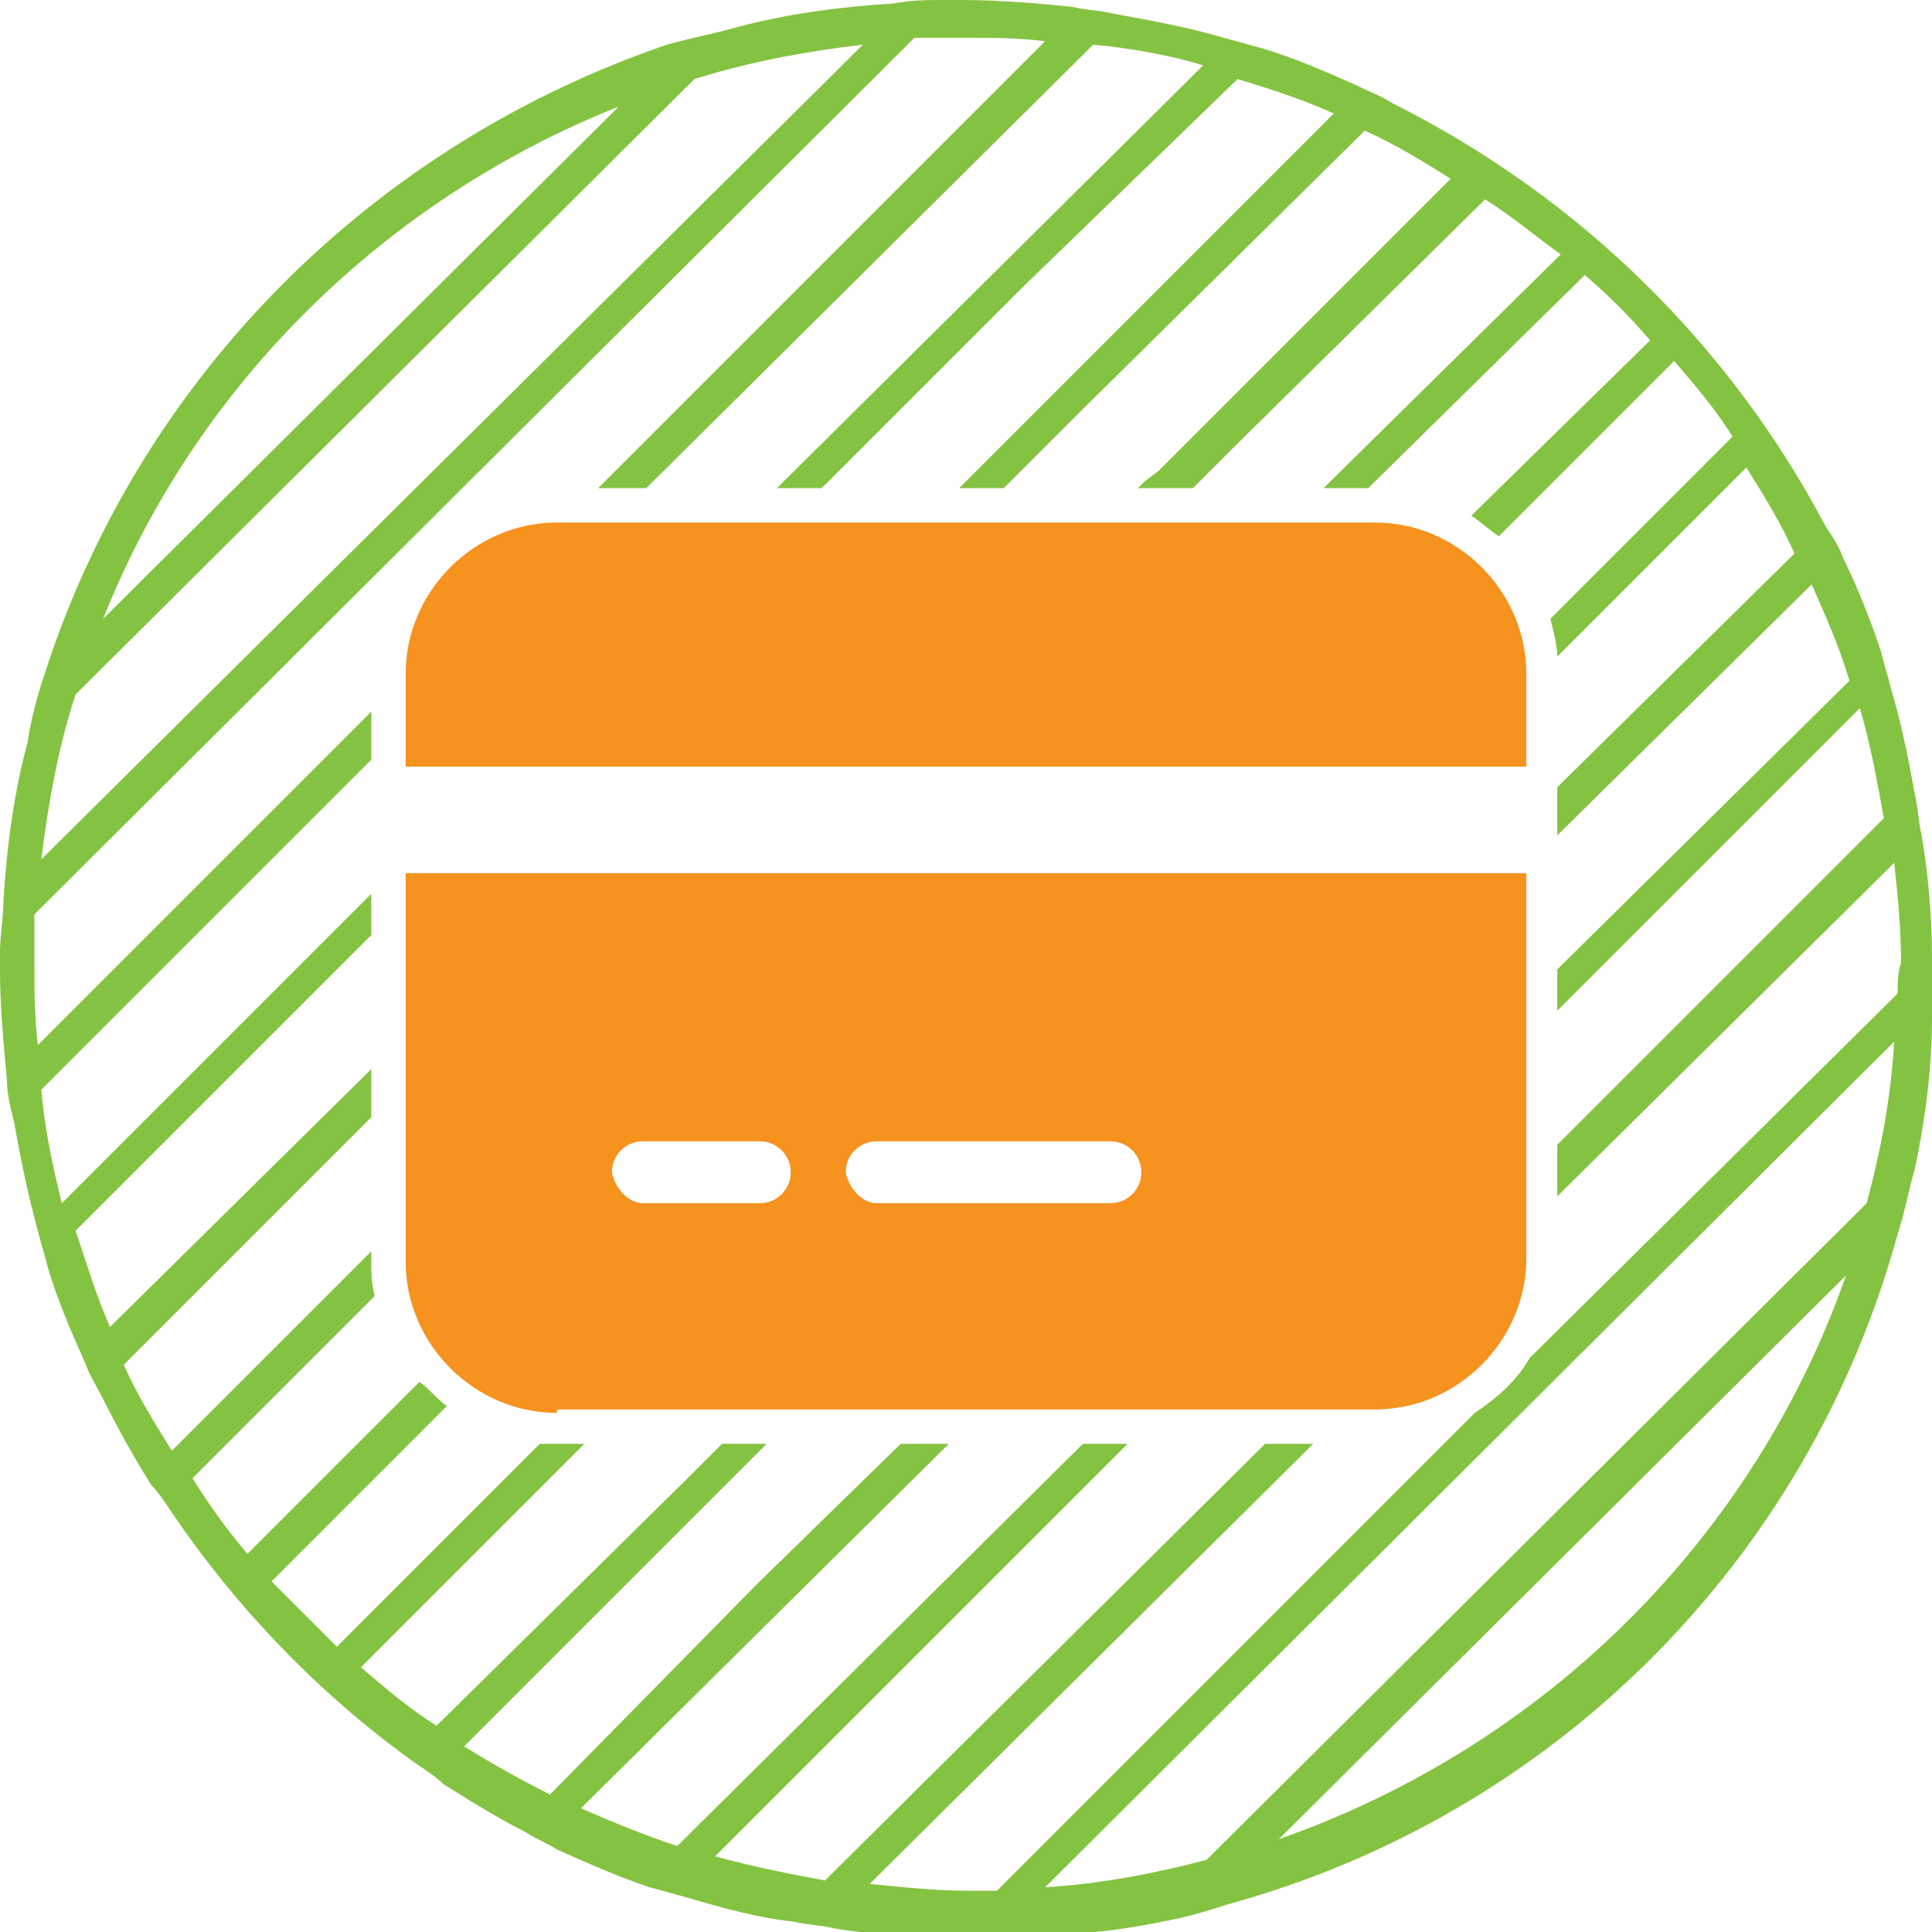
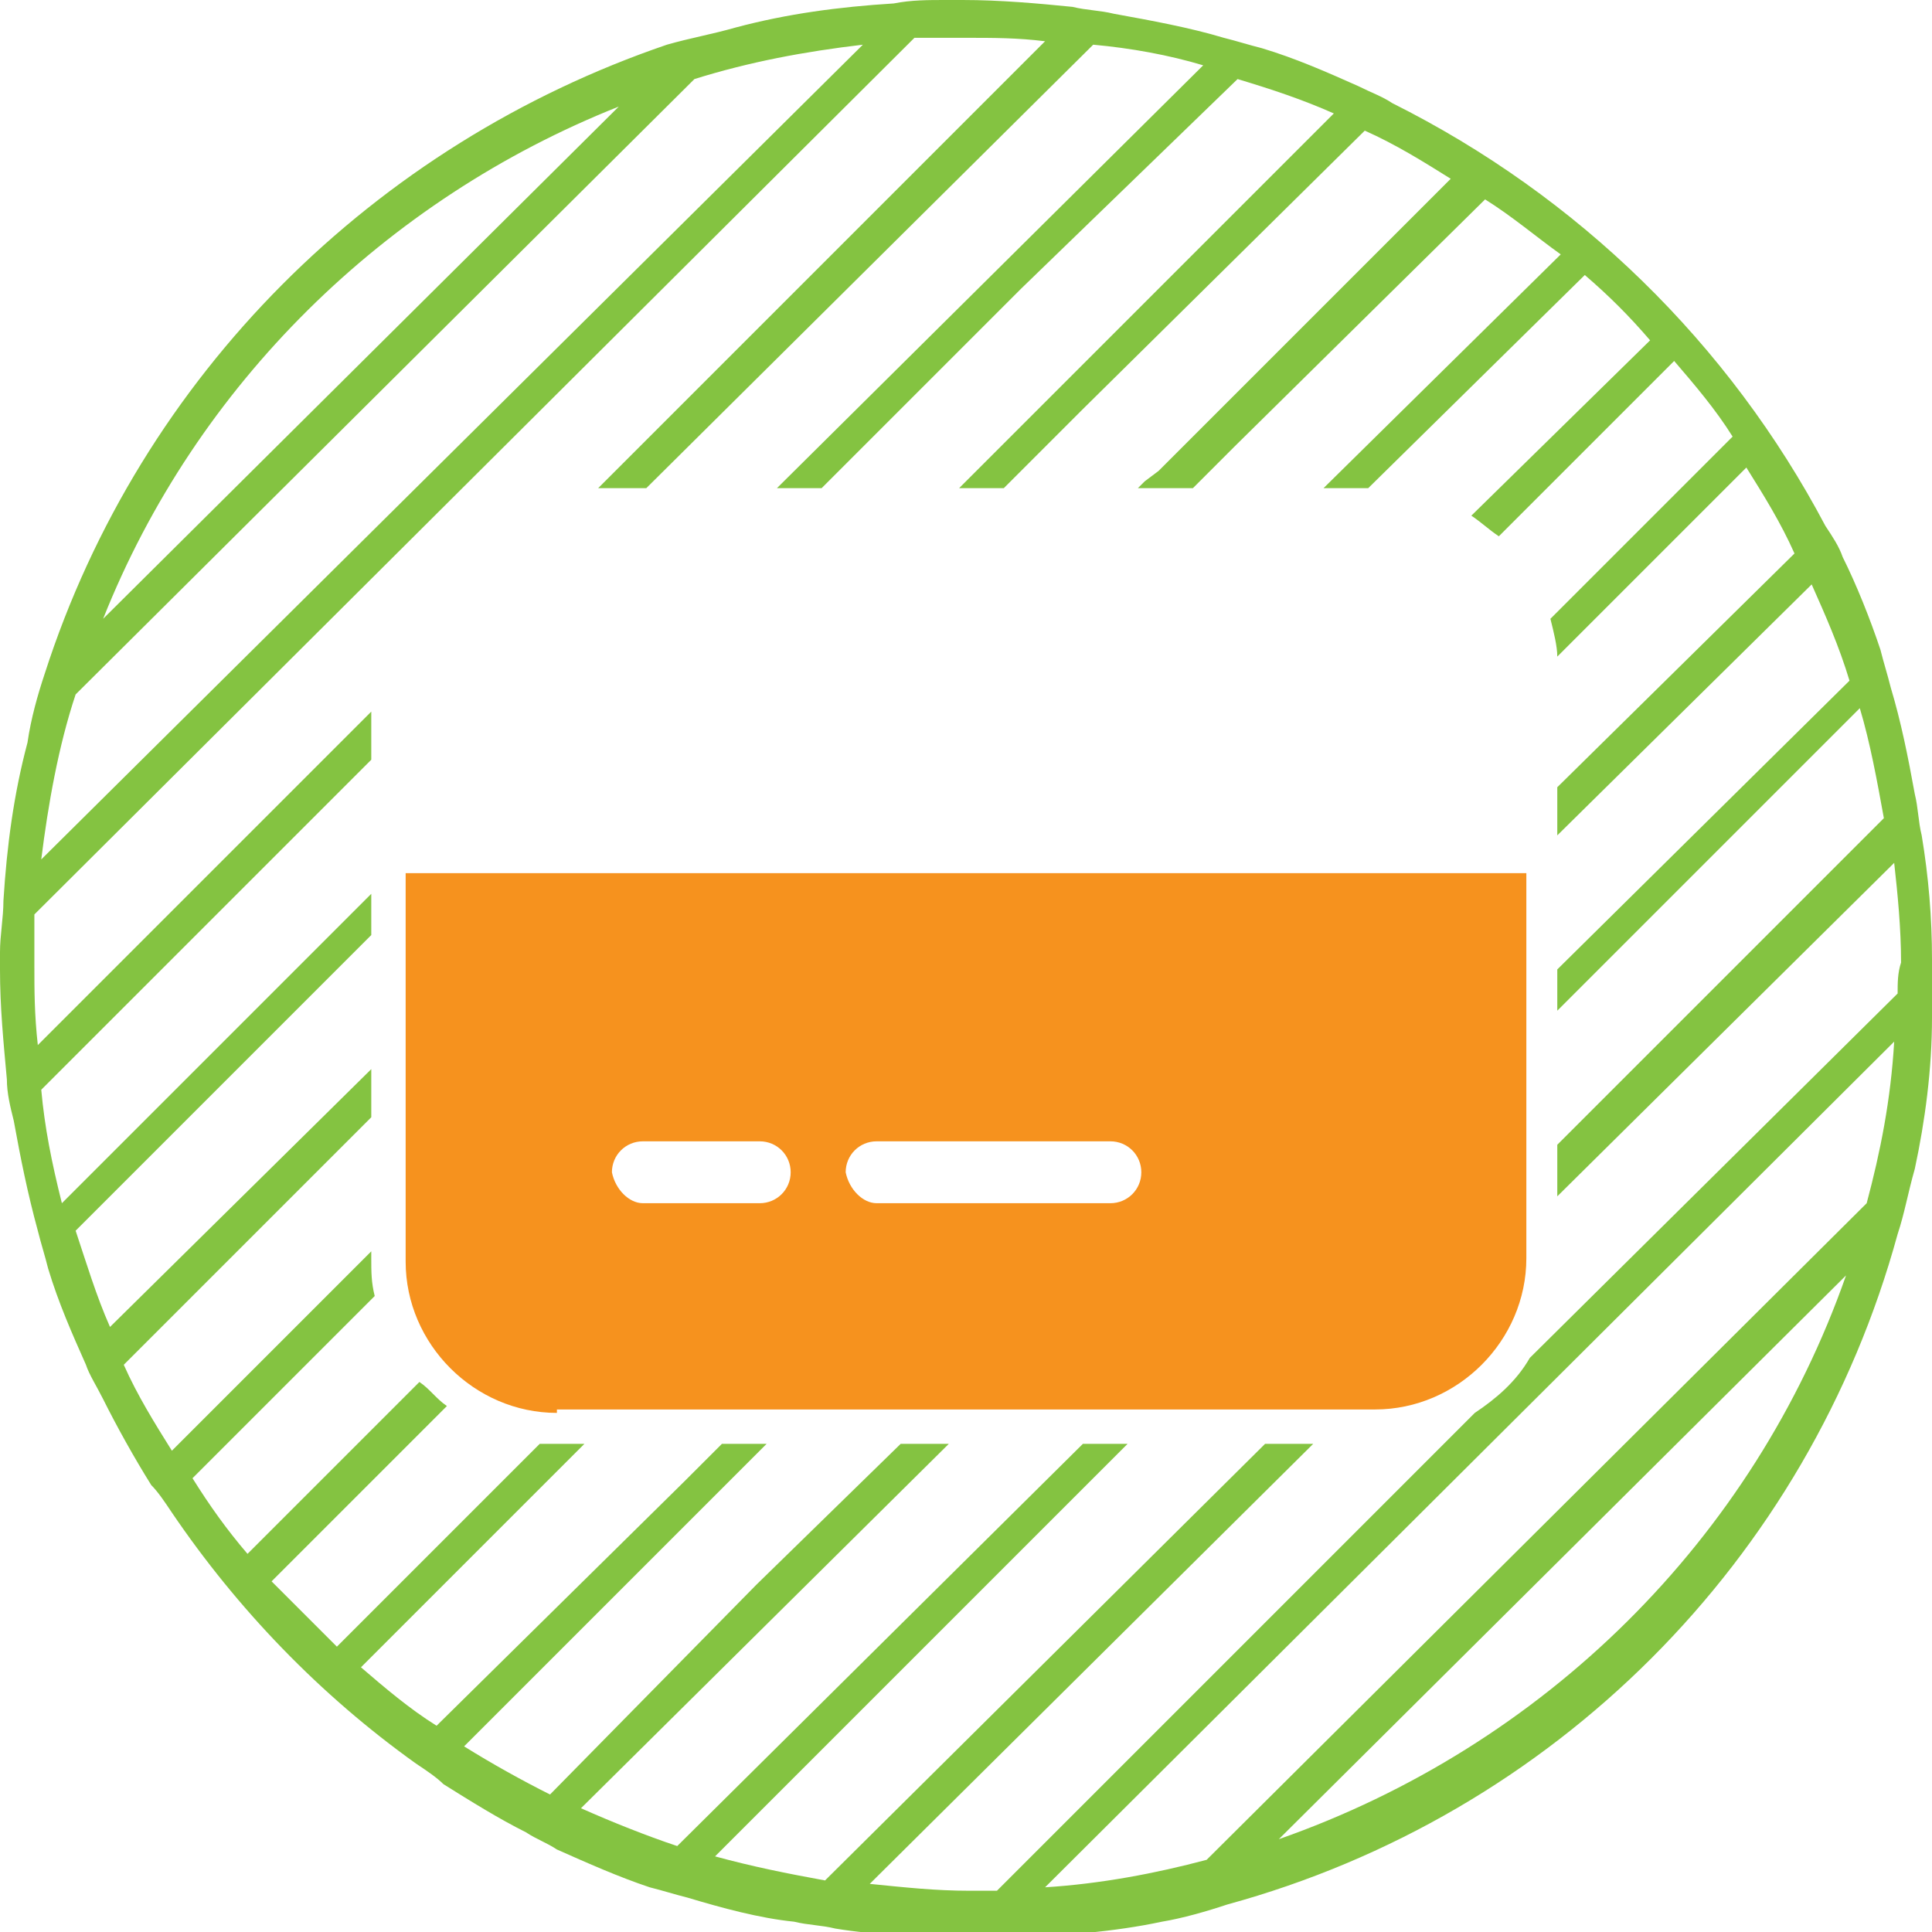
<svg xmlns="http://www.w3.org/2000/svg" version="1.1" id="Layer_1" x="0px" y="0px" viewBox="0 0 56.2 56.2" style="enable-background:new 0 0 56.2 56.2;" xml:space="preserve">
  <style type="text/css">
	.st0{fill:#84C341;}
	.st1{fill:#F6921E;}
</style>
  <path class="st0" d="M55.9,24.3c-0.1-0.4-0.1-0.8-0.2-1.2C55.5,22,55.3,21,55,20c-0.1-0.4-0.2-0.7-0.3-1.1C54.4,18,54,17,53.6,16.2  c-0.1-0.3-0.3-0.6-0.5-0.9C50.3,10,45.9,5.7,40.5,3c-0.3-0.2-0.6-0.3-1-0.5c-0.9-0.4-1.8-0.8-2.8-1.1c-0.4-0.1-0.7-0.2-1.1-0.3  c-1-0.3-2.1-0.5-3.2-0.7c-0.4-0.1-0.8-0.1-1.2-0.2C30.2,0.1,29.1,0,28,0h-0.5c-0.5,0-1,0-1.5,0.1c-1.6,0.1-3.1,0.3-4.6,0.7  c-0.7,0.2-1.3,0.3-2,0.5C10.9,4.2,4.1,10.9,1.3,19.6c-0.2,0.6-0.4,1.3-0.5,2c-0.4,1.5-0.6,3-0.7,4.6c0,0.5-0.1,1-0.1,1.5v0.5  c0,1.1,0.1,2.1,0.2,3.2c0,0.4,0.1,0.8,0.2,1.2c0.2,1.1,0.4,2.1,0.7,3.2c0.1,0.4,0.2,0.7,0.3,1.1c0.3,1,0.7,1.9,1.1,2.8  c0.1,0.3,0.3,0.6,0.5,1c0.4,0.8,0.9,1.7,1.4,2.5C4.6,43.4,4.8,43.7,5,44c1.9,2.8,4.3,5.3,7.1,7.3c0.3,0.2,0.6,0.4,0.8,0.6  c0.8,0.5,1.6,1,2.4,1.4c0.3,0.2,0.6,0.3,0.9,0.5c0.9,0.4,1.8,0.8,2.7,1.1c0.4,0.1,0.7,0.2,1.1,0.3c1,0.3,2.1,0.6,3.1,0.7  c0.4,0.1,0.8,0.1,1.2,0.2c1.2,0.2,2.4,0.2,3.6,0.3c0.1,0,0.1,0,0.2,0h1.3c1.5-0.1,3-0.2,4.4-0.5c0.6-0.1,1.3-0.3,1.9-0.5  c9.5-2.6,16.9-10,19.5-19.5c0.2-0.6,0.3-1.2,0.5-1.9c0.3-1.4,0.5-2.9,0.5-4.4v-1.7C56.2,26.7,56.1,25.5,55.9,24.3z M18,3.1L3,18  C5.7,11.2,11.2,5.8,18,3.1z M2.2,20.2l18-17.9c1.6-0.5,3.2-0.8,4.9-1L1.2,25C1.4,23.4,1.7,21.7,2.2,20.2z M37.2,53.5l16.5-16.4  C51,44.8,44.9,50.8,37.2,53.5z M54.3,35L35.1,54.1c-1.5,0.4-3.1,0.7-4.7,0.8l24.7-24.6C55,32,54.7,33.5,54.3,35z M55.2,28.9  L44.5,39.5c-0.4,0.7-1,1.2-1.6,1.6L29,55h-0.8c-1,0-1.9-0.1-2.9-0.2L38.2,42h-1.4L24,54.7c-1.1-0.2-2.1-0.4-3.2-0.7l5.7-5.7l6.3-6.3  h-1.3L19.7,53.7c-0.9-0.3-1.9-0.7-2.8-1.1L27.6,42h-1.4L22,46.1l-6,6.1c-0.8-0.4-1.7-0.9-2.5-1.4l8.8-8.8H21l-1.1,1.1l-7.2,7.1  c-0.8-0.5-1.5-1.1-2.2-1.7L17,42h-0.8c-0.2,0-0.3,0-0.5,0l-5.9,5.9c-0.7-0.7-1.3-1.3-1.9-1.9l5.1-5.1c-0.3-0.2-0.5-0.5-0.8-0.7l-5,5  c-0.6-0.7-1.1-1.4-1.6-2.2l5.3-5.3c-0.1-0.4-0.1-0.7-0.1-1.1v-0.2L5,42.2c-0.5-0.8-1-1.6-1.4-2.5l7.2-7.2v-1.4l-7.6,7.5  c-0.4-0.9-0.7-1.9-1-2.8l8.6-8.6V26l-0.4,0.4L1.8,35c-0.3-1.2-0.5-2.2-0.6-3.3l8.2-8.2l1.4-1.4v-1.4l-9.7,9.7C1,29.5,1,28.8,1,28.1  v-1.5L26.6,1.1h1.5c0.8,0,1.5,0,2.3,0.1l-13,13h1.4l13-12.9c1.1,0.1,2.2,0.3,3.2,0.6L22.6,14.2h1.3l5.8-5.8L36,2.3  c1,0.3,1.9,0.6,2.8,1l-7.3,7.3l-3.6,3.6h1.3l1.9-1.9l0.4-0.4l8.2-8.1c0.9,0.4,1.7,0.9,2.5,1.4l-8.5,8.5L33.3,14l-0.2,0.2h1.6  l1.2-1.2l7.3-7.2c0.8,0.5,1.5,1.1,2.2,1.6l-6.9,6.8h1.3L46.1,8c0.7,0.6,1.3,1.2,1.9,1.9L42.8,15c0.3,0.2,0.5,0.4,0.8,0.6l5.1-5.1  c0.6,0.7,1.2,1.4,1.7,2.2L45.1,18c0.1,0.4,0.2,0.8,0.2,1.1l5.5-5.5c0.5,0.8,1,1.6,1.4,2.5l-6.9,6.8v1.4l7.4-7.3  c0.4,0.9,0.8,1.8,1.1,2.8l-8.5,8.4v1.2l8.8-8.8c0.3,1,0.5,2.1,0.7,3.2l-9.5,9.5v1.5l9.8-9.7c0.1,0.9,0.2,1.9,0.2,2.9  C55.2,28.3,55.2,28.6,55.2,28.9z" />
  <g>
-     <path class="st1" d="M11.8,36.7c0,2.4,2,4.4,4.4,4.4V41H40c2.4,0,4.4-2,4.4-4.4V25.4H11.8V36.7z M25.5,33.2h6.8   c0.5,0,0.9,0.4,0.9,0.9S32.8,35,32.3,35h-6.8c-0.4,0-0.8-0.4-0.9-0.9C24.6,33.6,25,33.2,25.5,33.2z M18.7,33.2h3.4   c0.5,0,0.9,0.4,0.9,0.9S22.6,35,22.1,35h-3.4c-0.4,0-0.8-0.4-0.9-0.9C17.8,33.6,18.2,33.2,18.7,33.2z" />
-     <path class="st1" d="M40,15.2H16.2c-2.4,0-4.4,2-4.4,4.4v2.7h32.6v-2.7C44.4,17.2,42.4,15.2,40,15.2z" />
+     <path class="st1" d="M11.8,36.7c0,2.4,2,4.4,4.4,4.4V41H40c2.4,0,4.4-2,4.4-4.4V25.4H11.8V36.7z M25.5,33.2h6.8   c0.5,0,0.9,0.4,0.9,0.9S32.8,35,32.3,35h-6.8c-0.4,0-0.8-0.4-0.9-0.9C24.6,33.6,25,33.2,25.5,33.2M18.7,33.2h3.4   c0.5,0,0.9,0.4,0.9,0.9S22.6,35,22.1,35h-3.4c-0.4,0-0.8-0.4-0.9-0.9C17.8,33.6,18.2,33.2,18.7,33.2z" />
  </g>
</svg>